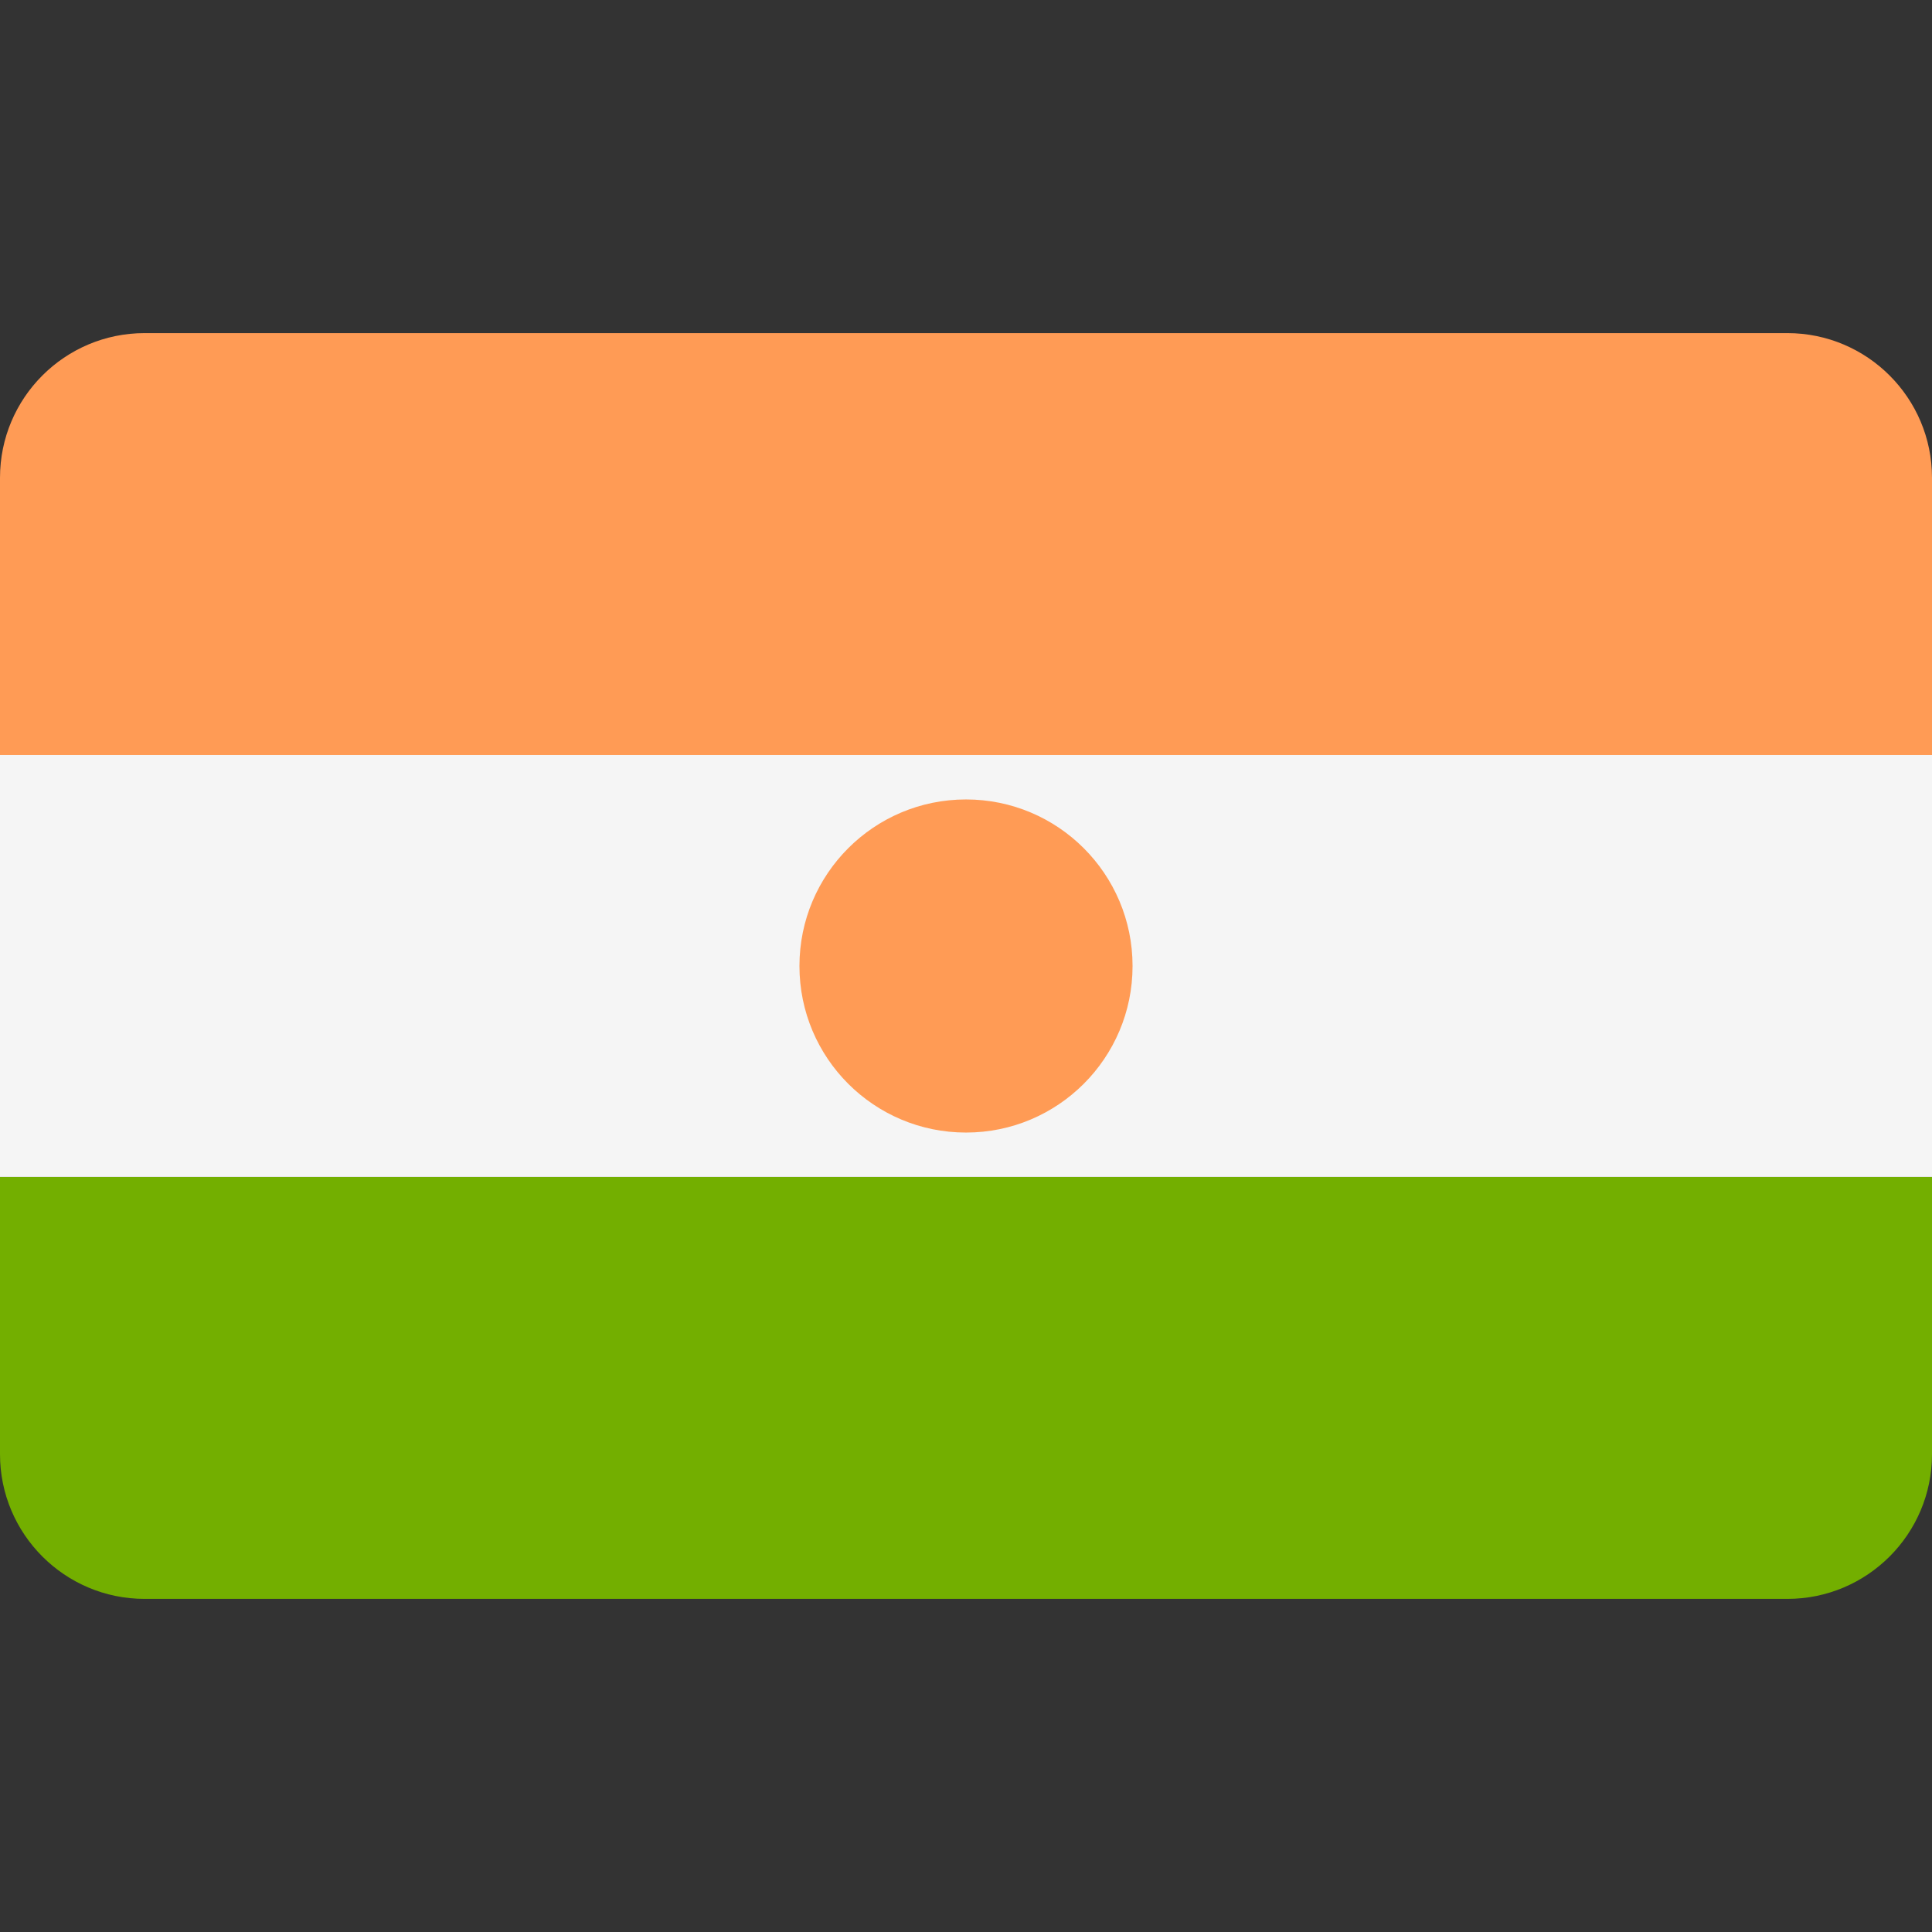
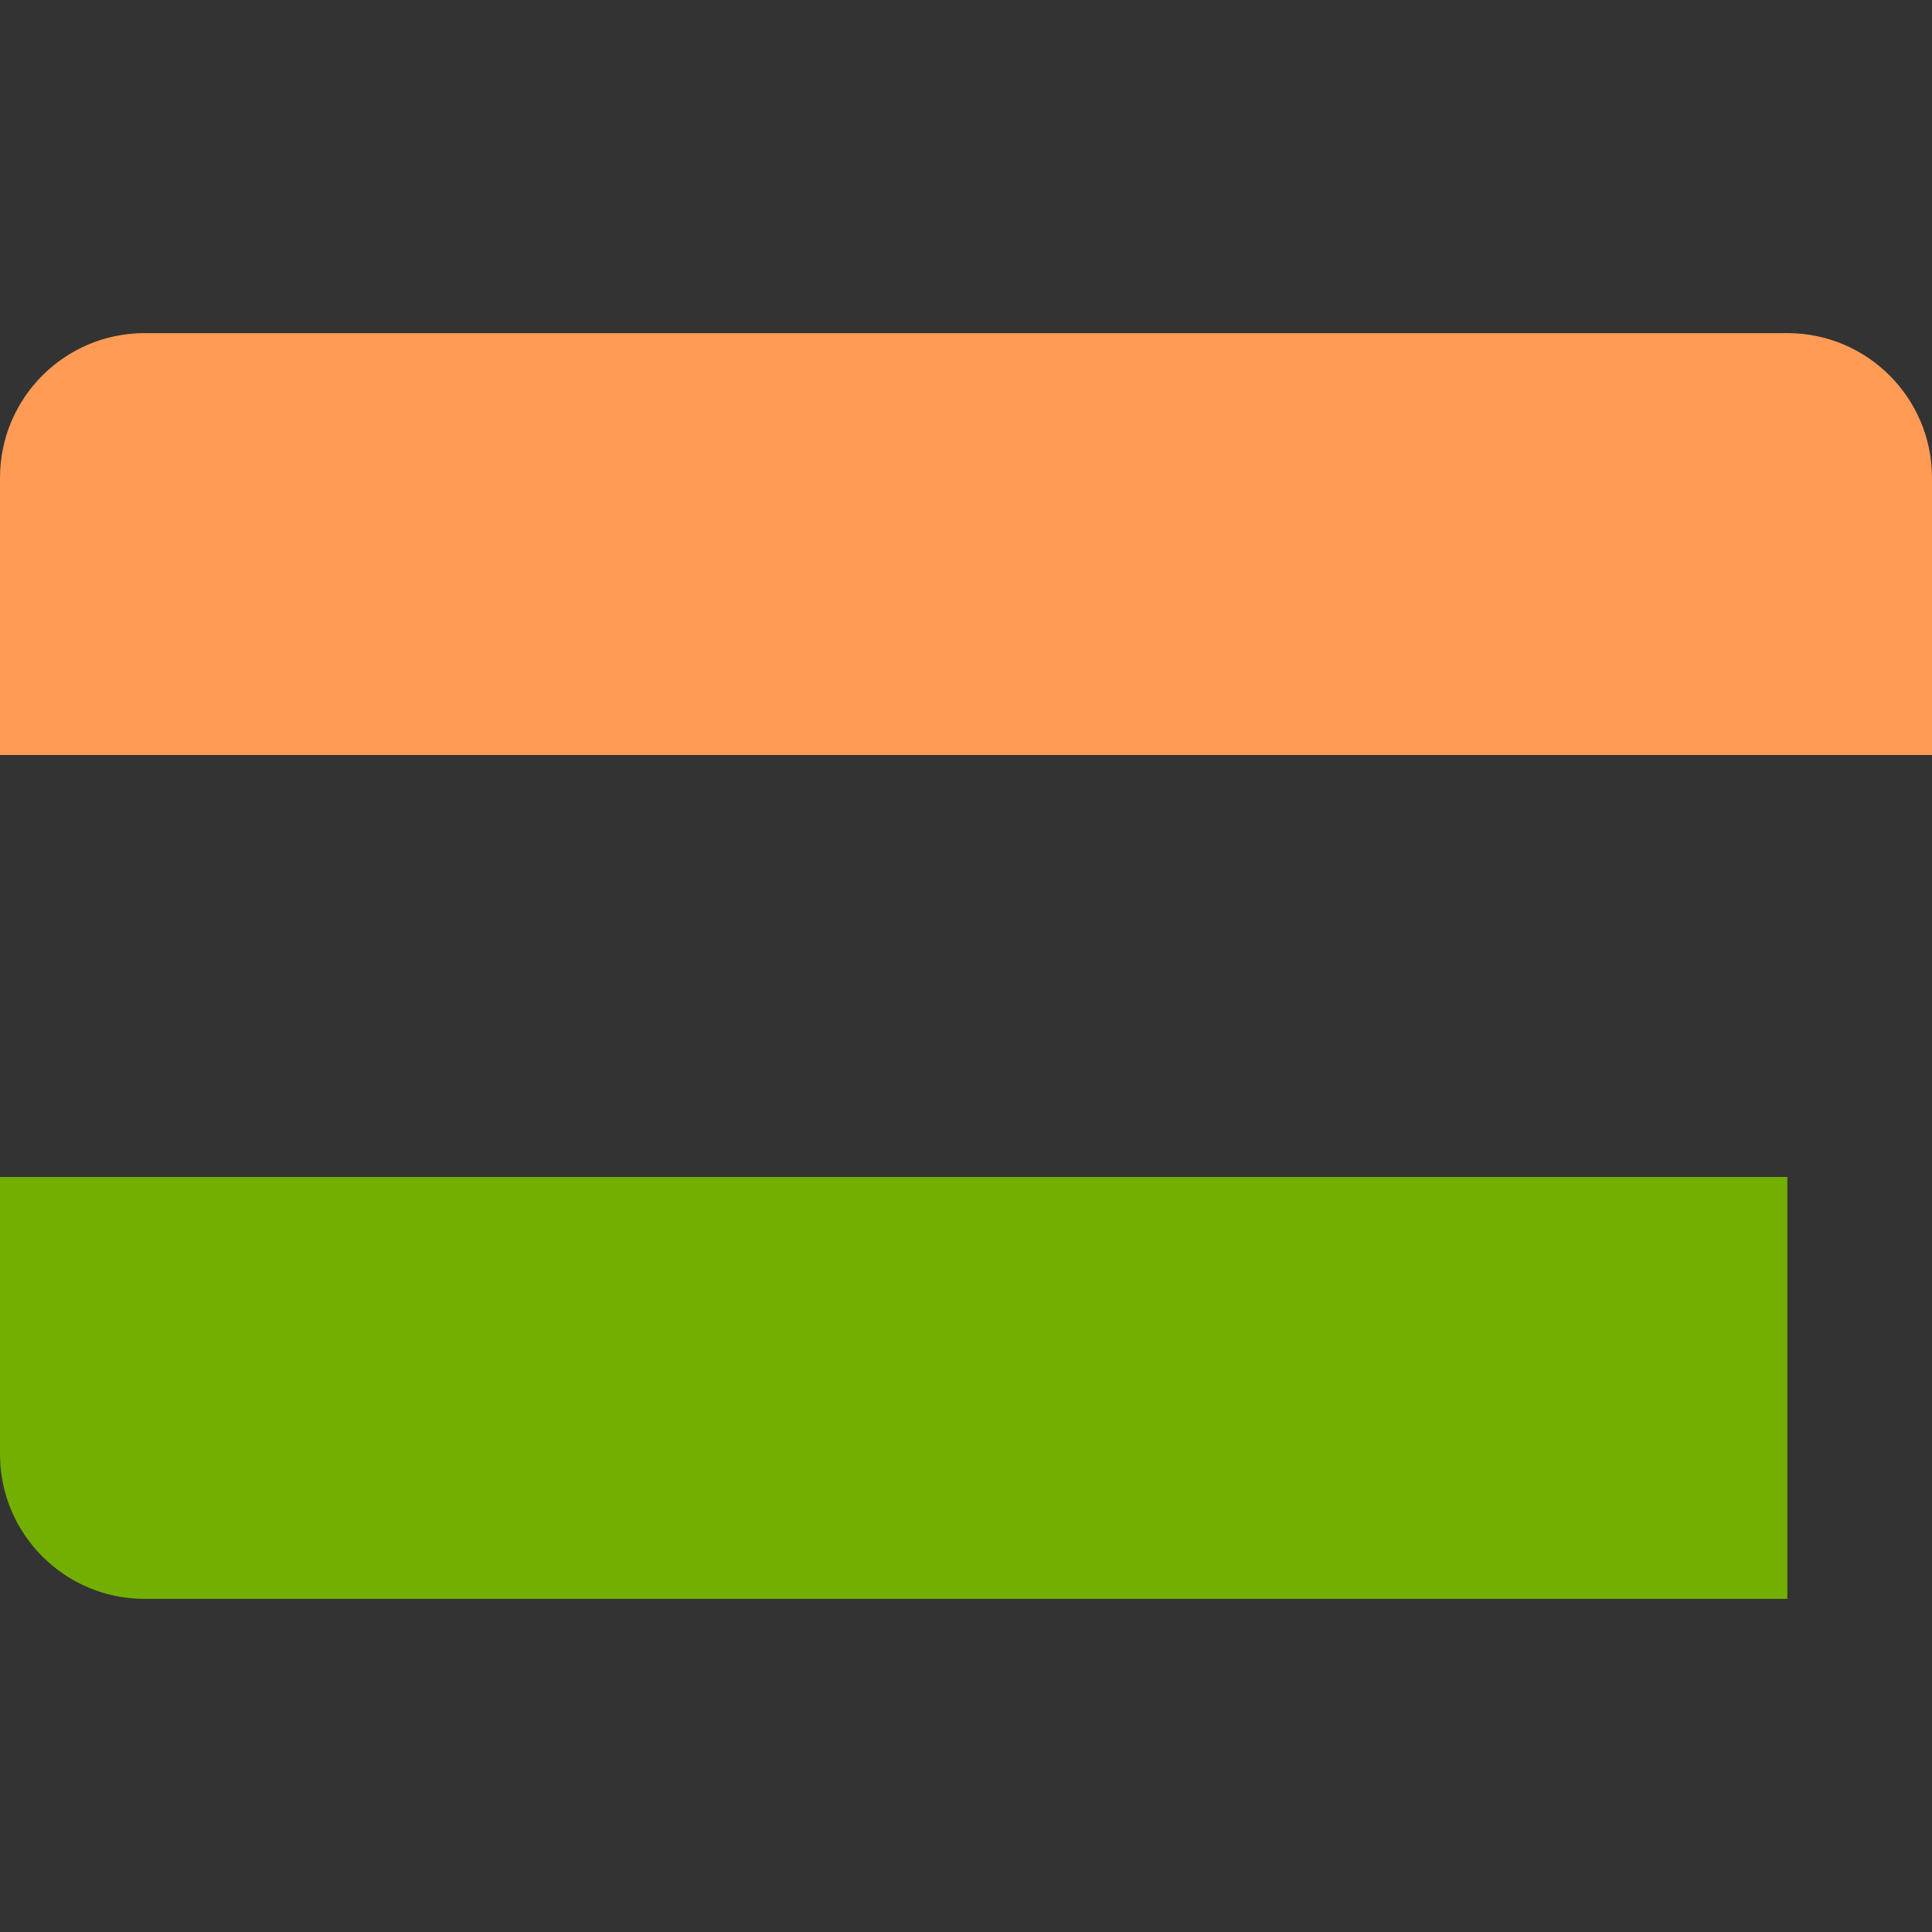
<svg xmlns="http://www.w3.org/2000/svg" width="24" height="24" viewBox="0 0 24 24" fill="none">
  <rect x="0" y="0" width="24" height="24" fill="#333333" stroke="none" />
-   <path d="M0 18.065C0 19.057 0.805 19.862 1.797 19.862H22.203C23.195 19.862 24 19.057 24 18.065V14.621H0V18.065Z" fill="#73AF00" />
+   <path d="M0 18.065C0 19.057 0.805 19.862 1.797 19.862H22.203V14.621H0V18.065Z" fill="#73AF00" />
  <path d="M22.203 4.138H1.797C0.805 4.138 0 4.943 0 5.935V9.379H24V5.935C24 4.943 23.195 4.138 22.203 4.138Z" fill="#FF9B55" />
-   <path d="M24 9.379H0V14.62H24V9.379Z" fill="#F5F5F5" />
-   <path d="M12 14.069C13.143 14.069 14.069 13.143 14.069 12C14.069 10.857 13.143 9.931 12 9.931C10.857 9.931 9.931 10.857 9.931 12C9.931 13.143 10.857 14.069 12 14.069Z" fill="#FF9B55" />
</svg>